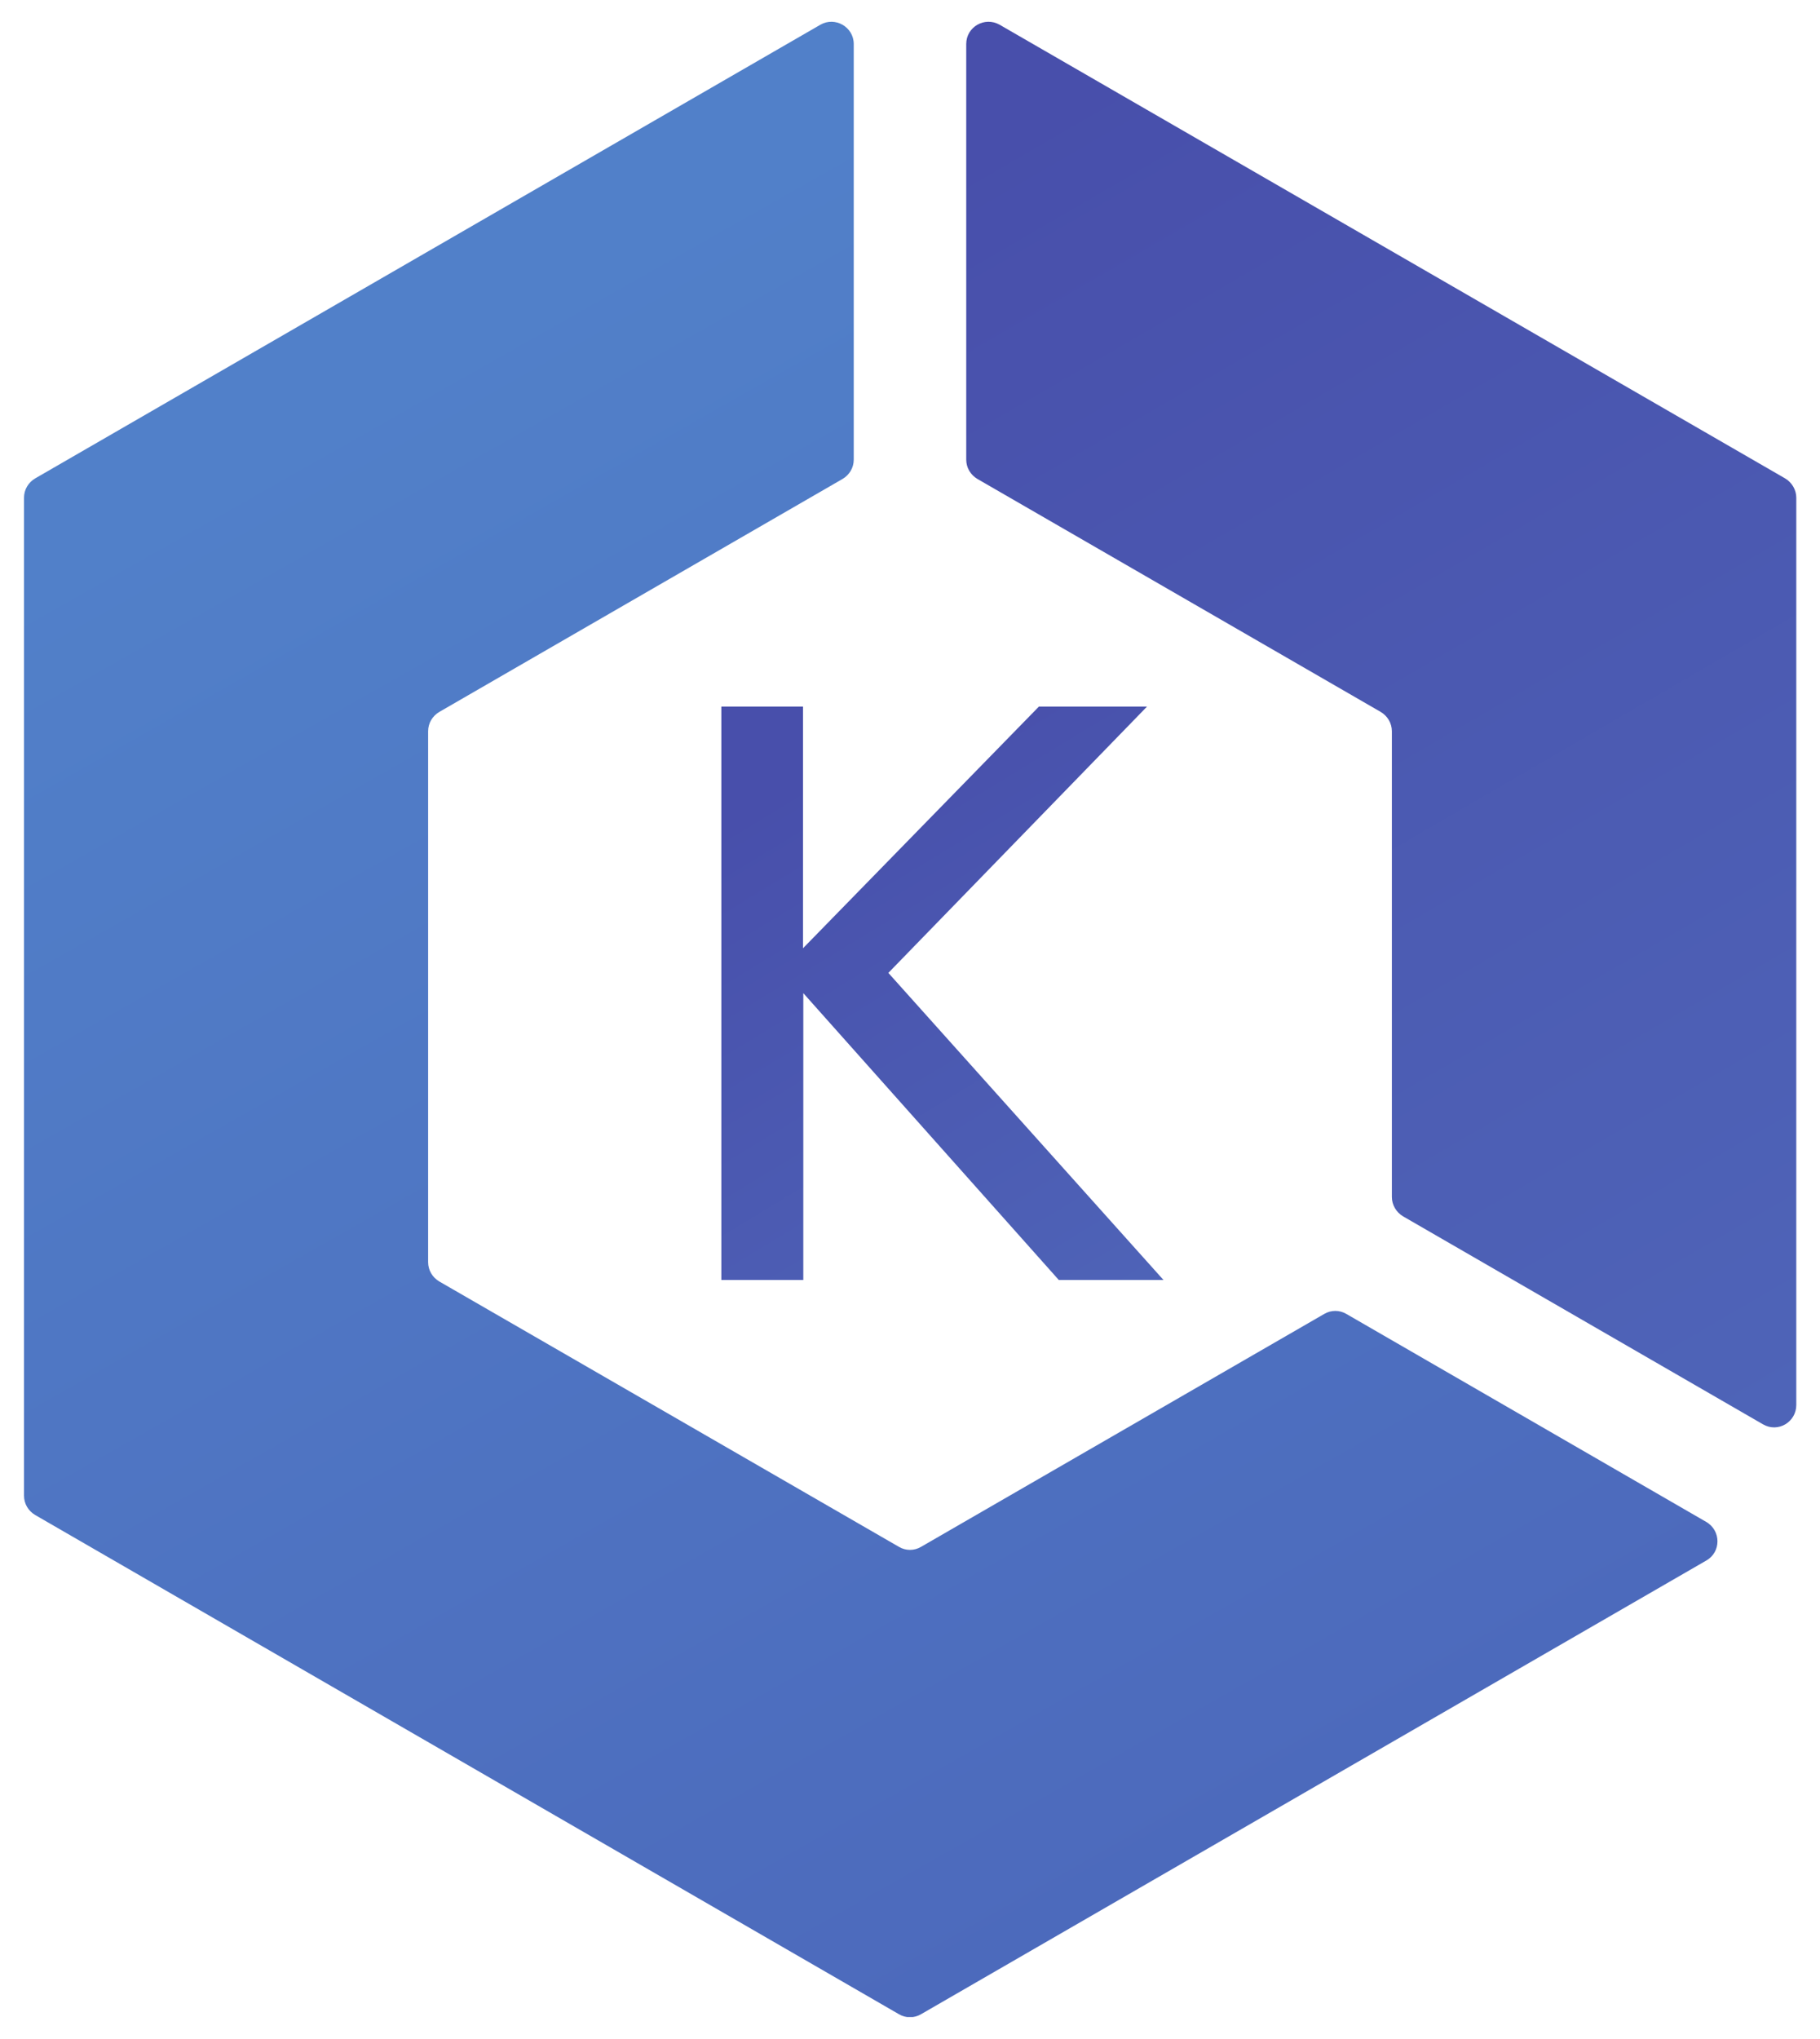
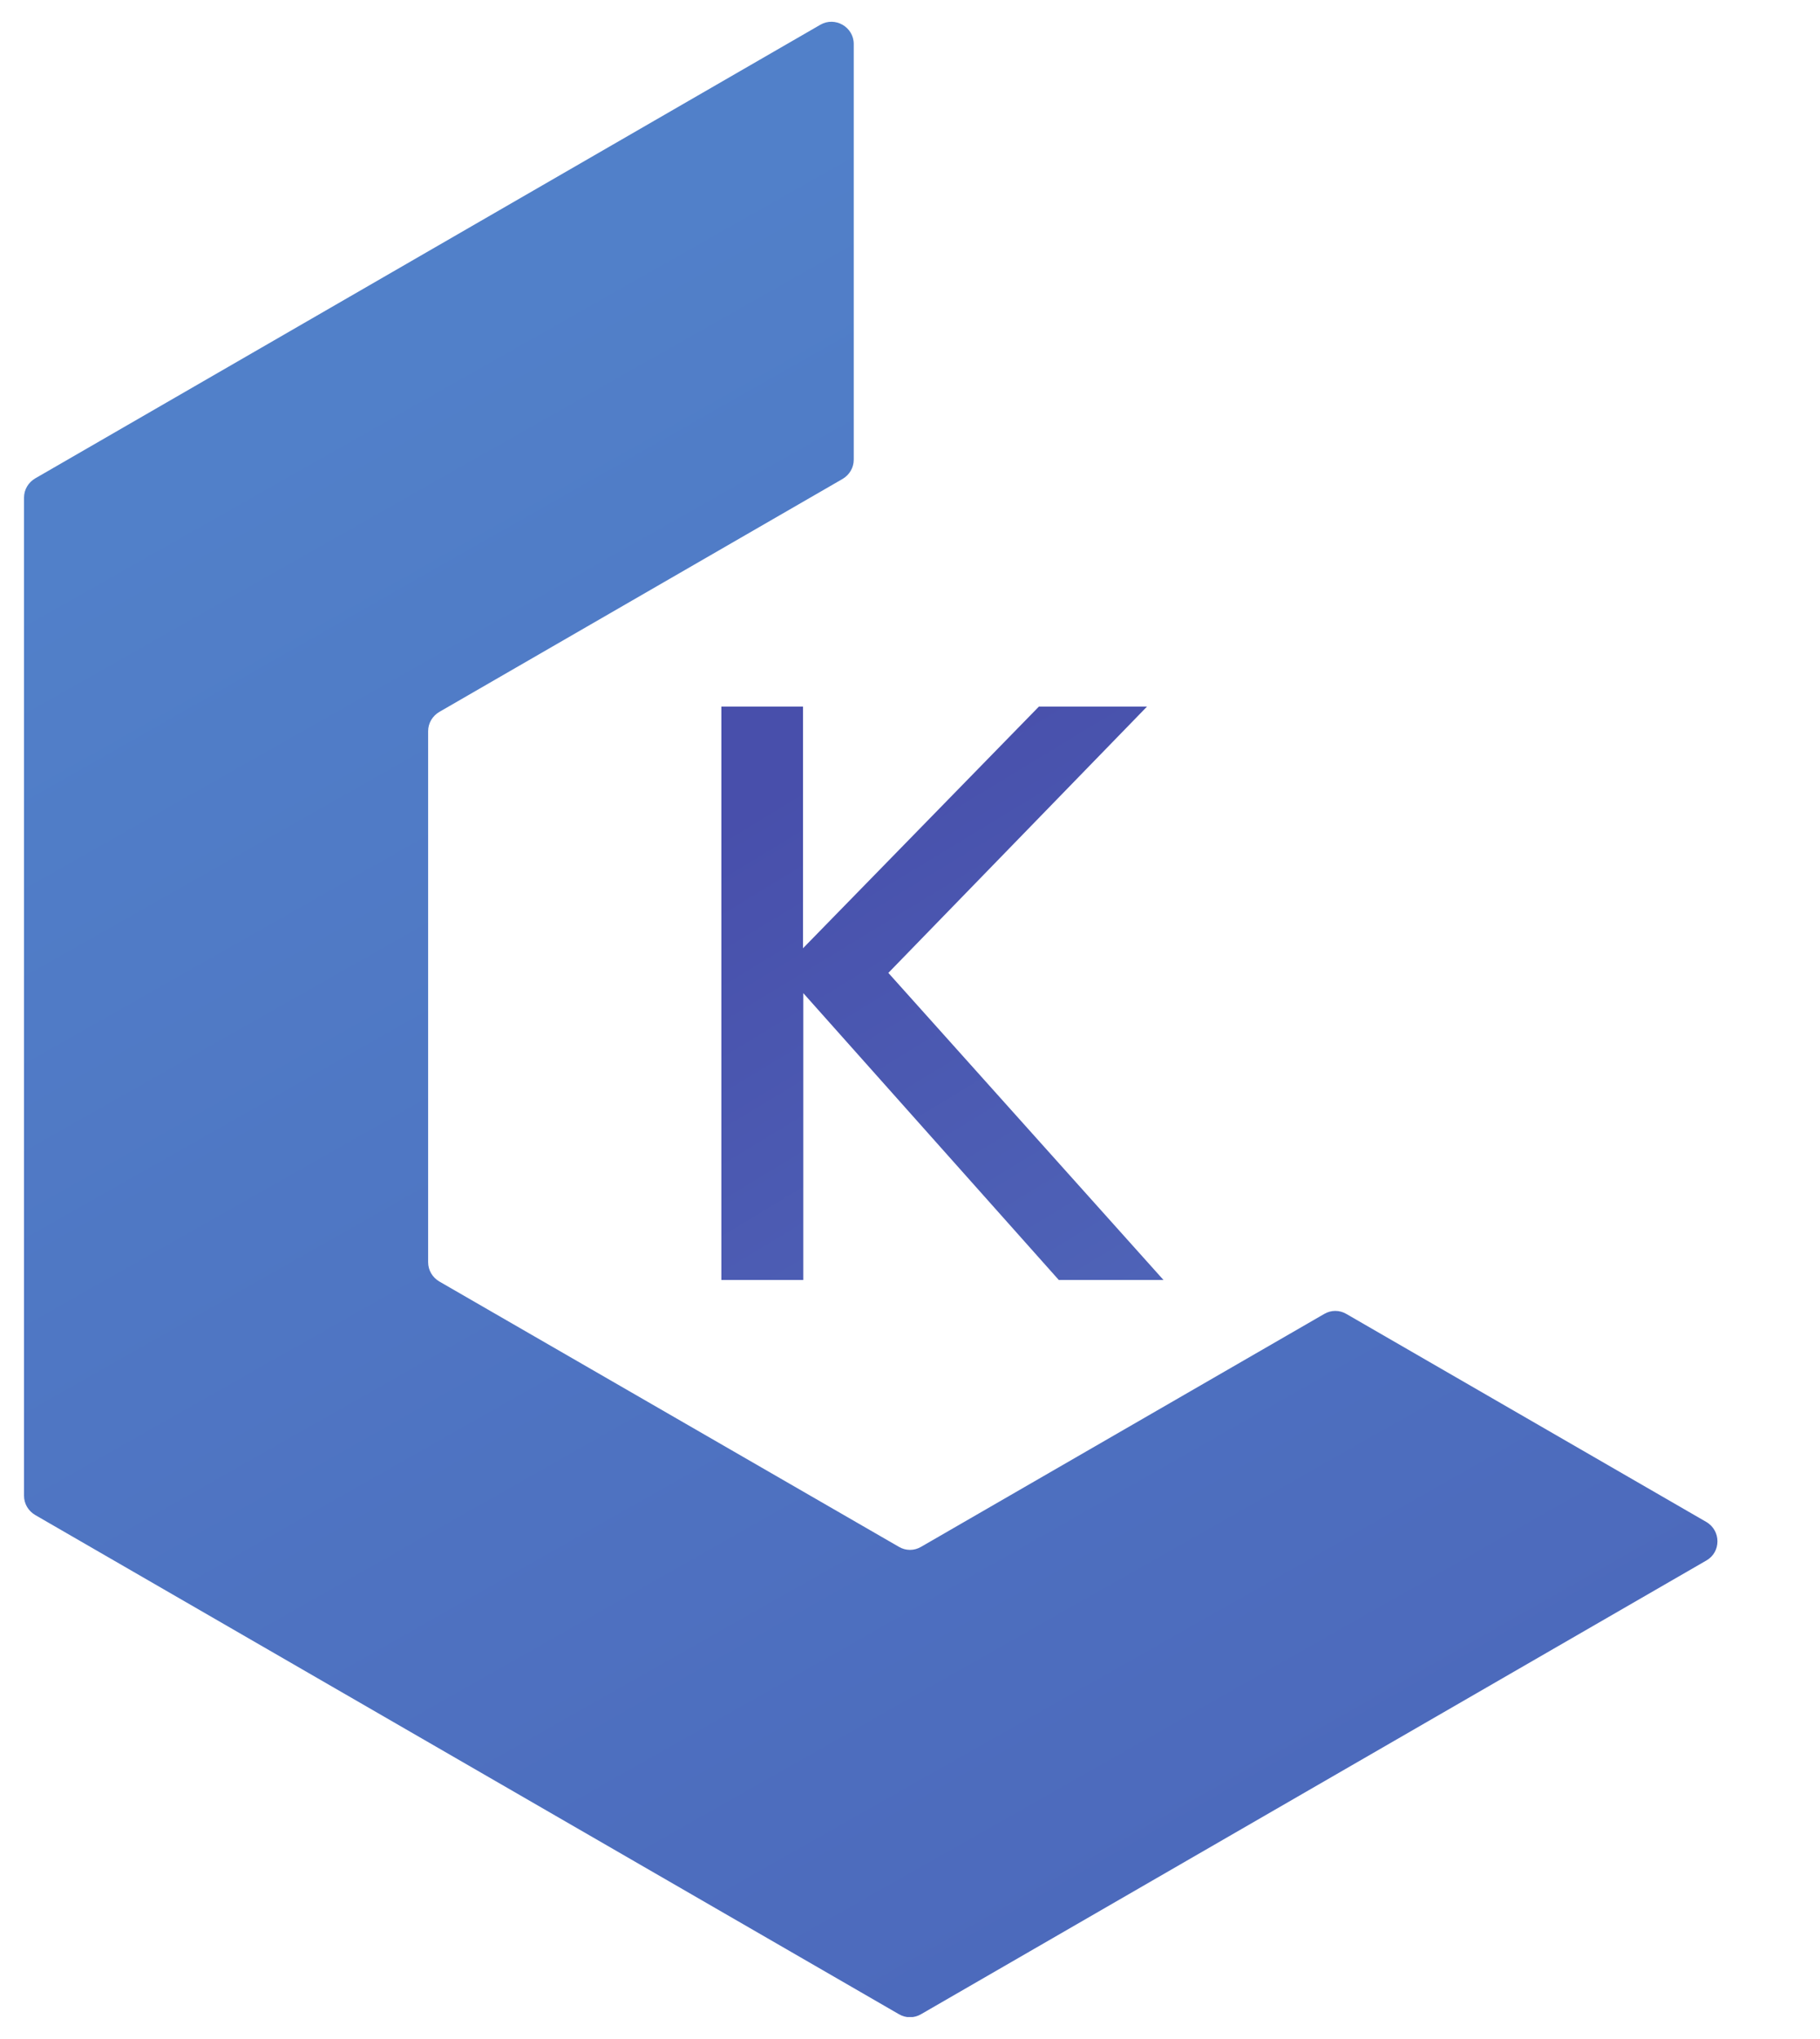
<svg xmlns="http://www.w3.org/2000/svg" width="67" height="75" viewBox="0 0 67 75" fill="none">
  <g id="EKS" clip-path="url(#clip0_2256_129947)">
    <g id="Group">
      <path id="Vector" d="M26.544 25.996H29.561V34.886L38.244 25.996H42.224L32.703 35.792L42.832 47.09H38.978L29.572 36.537V47.09H26.555V25.996" fill="url(#paint0_linear_2256_129947)" />
    </g>
    <g id="Group_2">
-       <path id="Vector_2" d="M35.983 17.621L50.826 26.19C51.078 26.339 51.239 26.603 51.239 26.901V44.038C51.239 44.324 51.399 44.6 51.652 44.749L64.9 52.399C65.451 52.721 66.127 52.319 66.127 51.688V18.31C66.127 18.023 65.967 17.748 65.714 17.599L36.798 0.909C36.247 0.6 35.57 0.989 35.57 1.62V16.91C35.57 17.209 35.731 17.472 35.983 17.621Z" fill="url(#paint1_linear_2256_129947)" />
-     </g>
+       </g>
    <g id="Group_3">
      <path id="Vector_3" d="M48.749 48.339L33.907 56.907C33.654 57.056 33.345 57.056 33.092 56.907L16.174 47.146C15.921 46.997 15.761 46.733 15.761 46.435V26.901C15.761 26.603 15.921 26.339 16.174 26.19L31.016 17.621C31.269 17.472 31.429 17.209 31.429 16.91V1.62C31.429 0.989 30.741 0.6 30.202 0.909L1.297 17.599C1.044 17.748 0.884 18.011 0.884 18.31V55.026C0.884 55.324 1.044 55.588 1.297 55.737L33.092 74.101C33.345 74.25 33.654 74.25 33.907 74.101L62.812 57.412C63.363 57.102 63.363 56.311 62.812 55.99L49.564 48.339C49.312 48.19 49.002 48.19 48.749 48.339Z" fill="url(#paint2_linear_2256_129947)" />
    </g>
  </g>
  <defs>
    <linearGradient id="paint0_linear_2256_129947" x1="45.821" y1="48.888" x2="32.432" y2="26.826" gradientUnits="userSpaceOnUse">
      <stop stop-color="#4F66B9" />
      <stop offset="1" stop-color="#484FAB" />
    </linearGradient>
    <linearGradient id="paint1_linear_2256_129947" x1="75.704" y1="51.99" x2="45.355" y2="-0.265" gradientUnits="userSpaceOnUse">
      <stop stop-color="#4F66B9" />
      <stop offset="1" stop-color="#484FAB" />
    </linearGradient>
    <linearGradient id="paint2_linear_2256_129947" x1="45.538" y1="73.337" x2="12.446" y2="14.914" gradientUnits="userSpaceOnUse">
      <stop stop-color="#4C68BB" />
      <stop offset="1" stop-color="#5180C9" />
    </linearGradient>
    <clipPath id="clip0_2256_129947">
      <rect width="65.232" height="73.41" fill="white" transform="translate(0.884 0.795)" />
    </clipPath>
  </defs>
</svg>